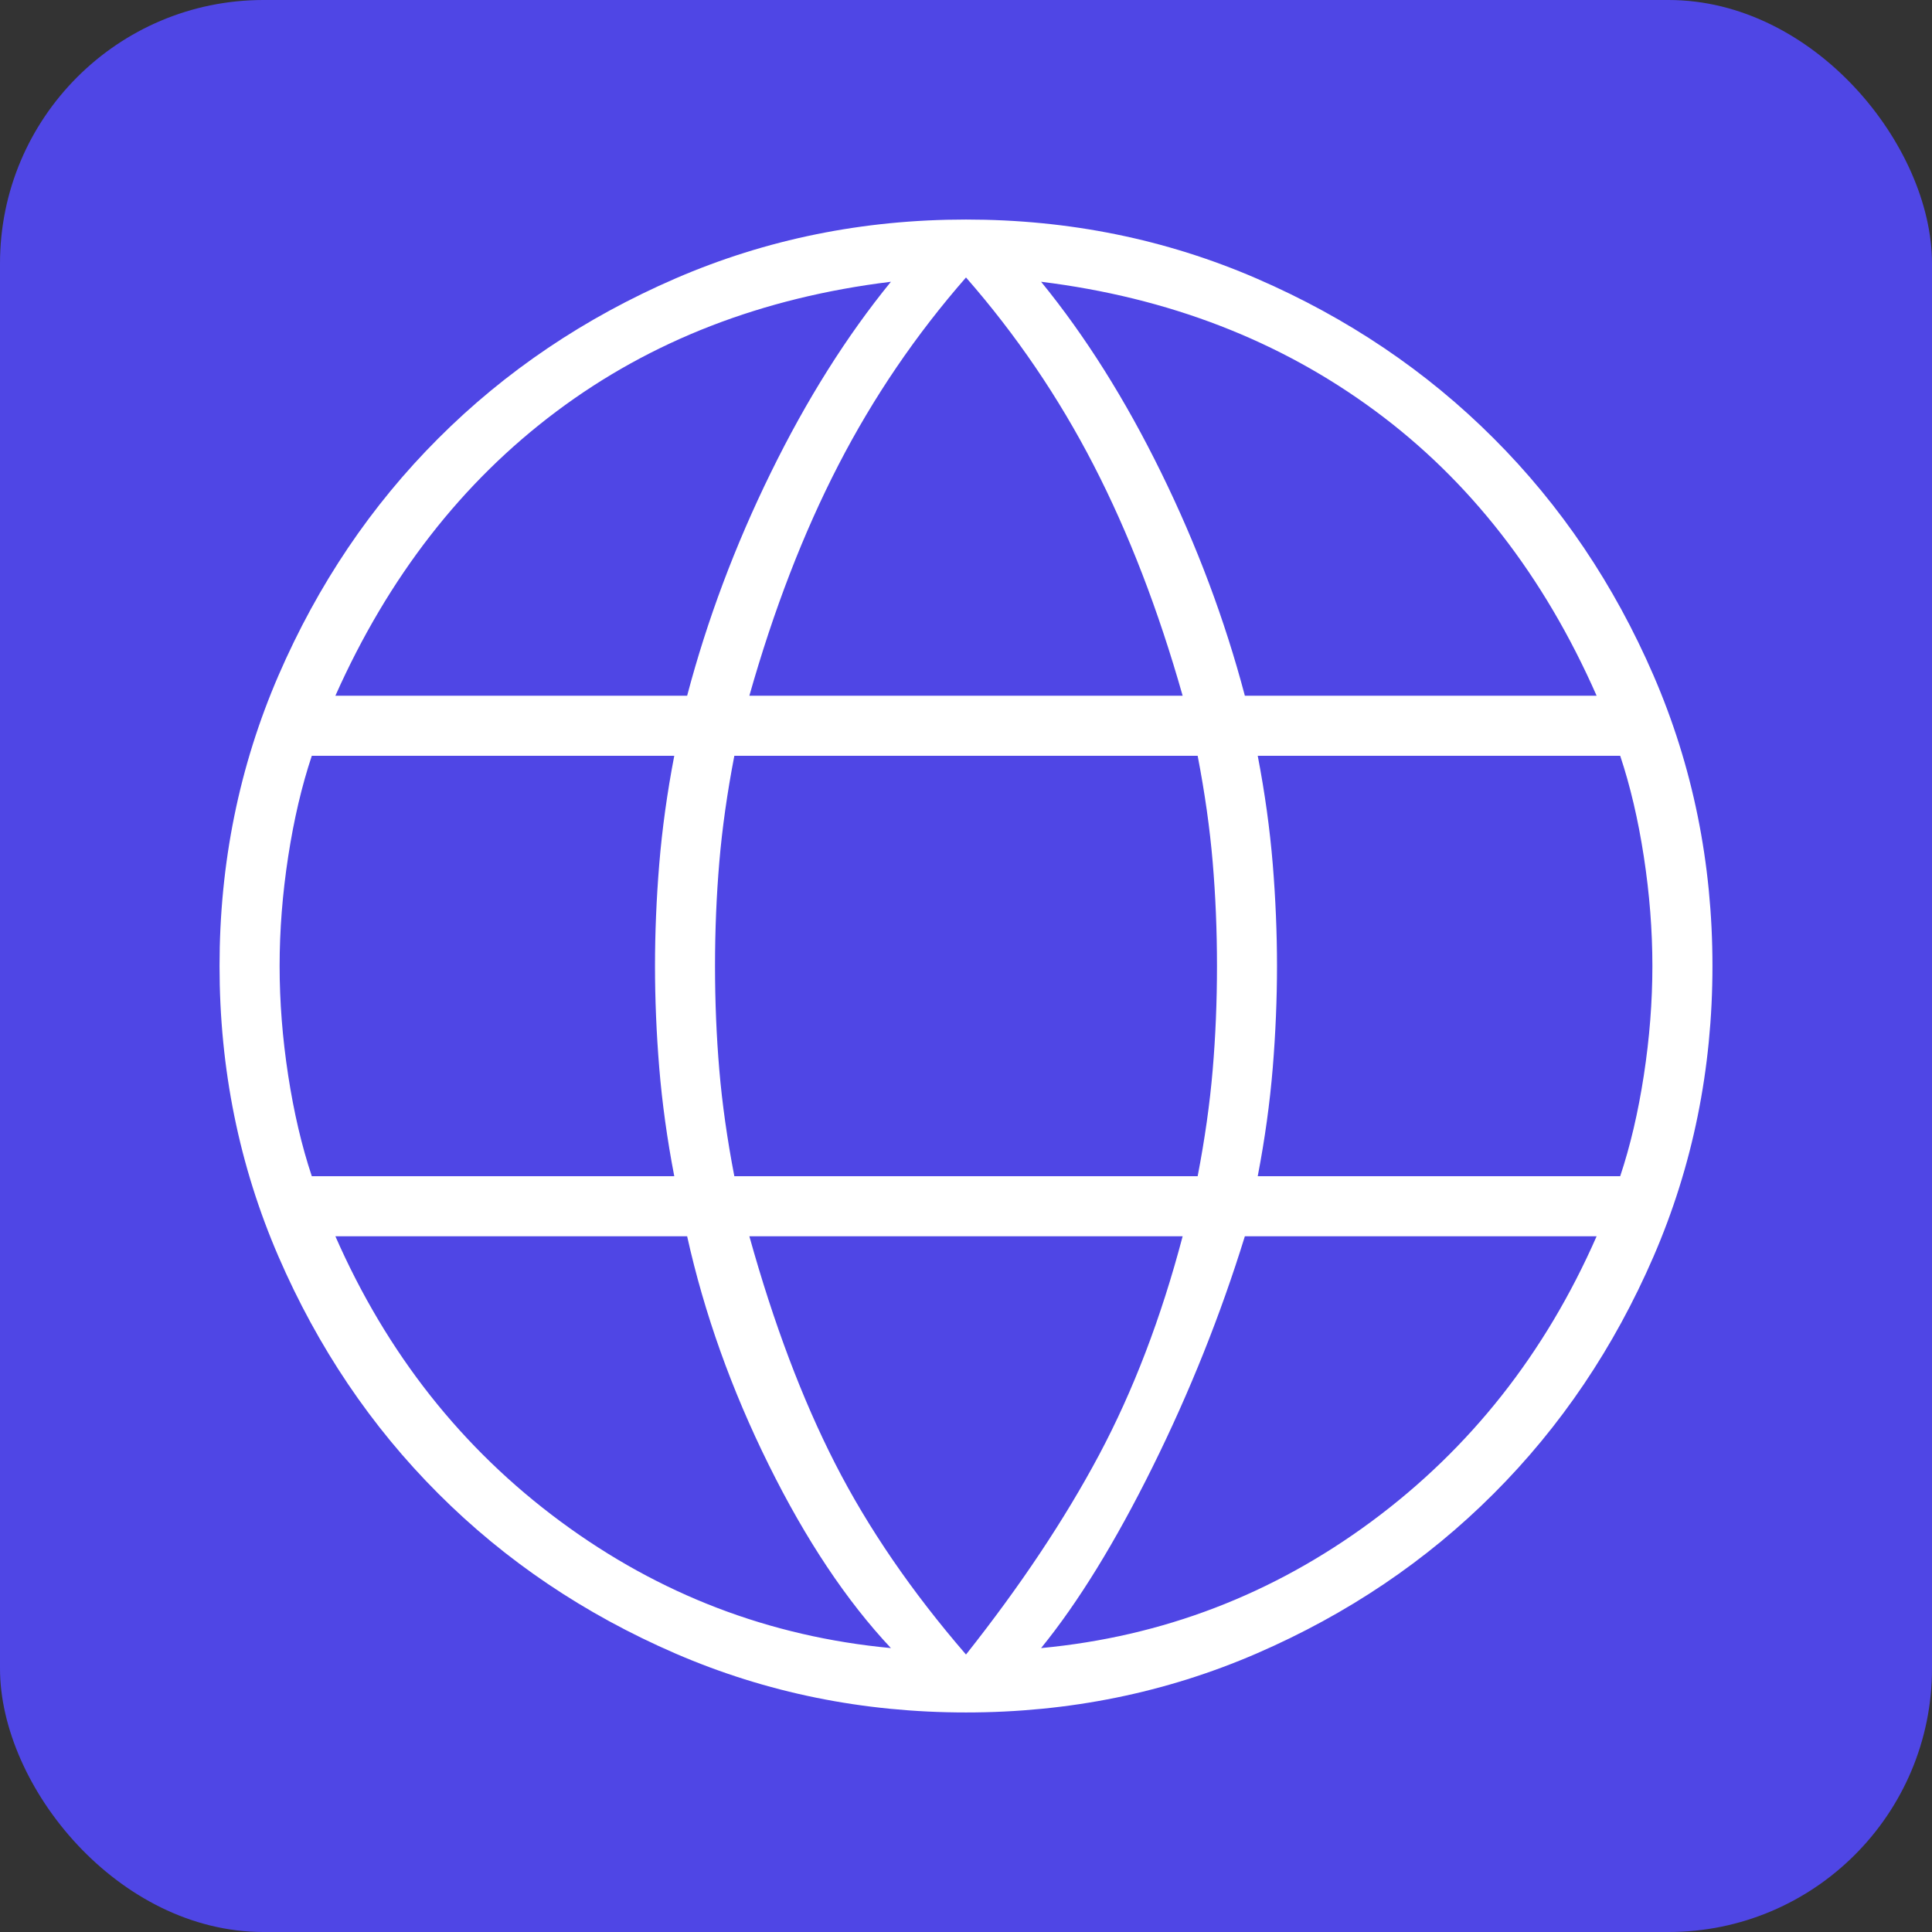
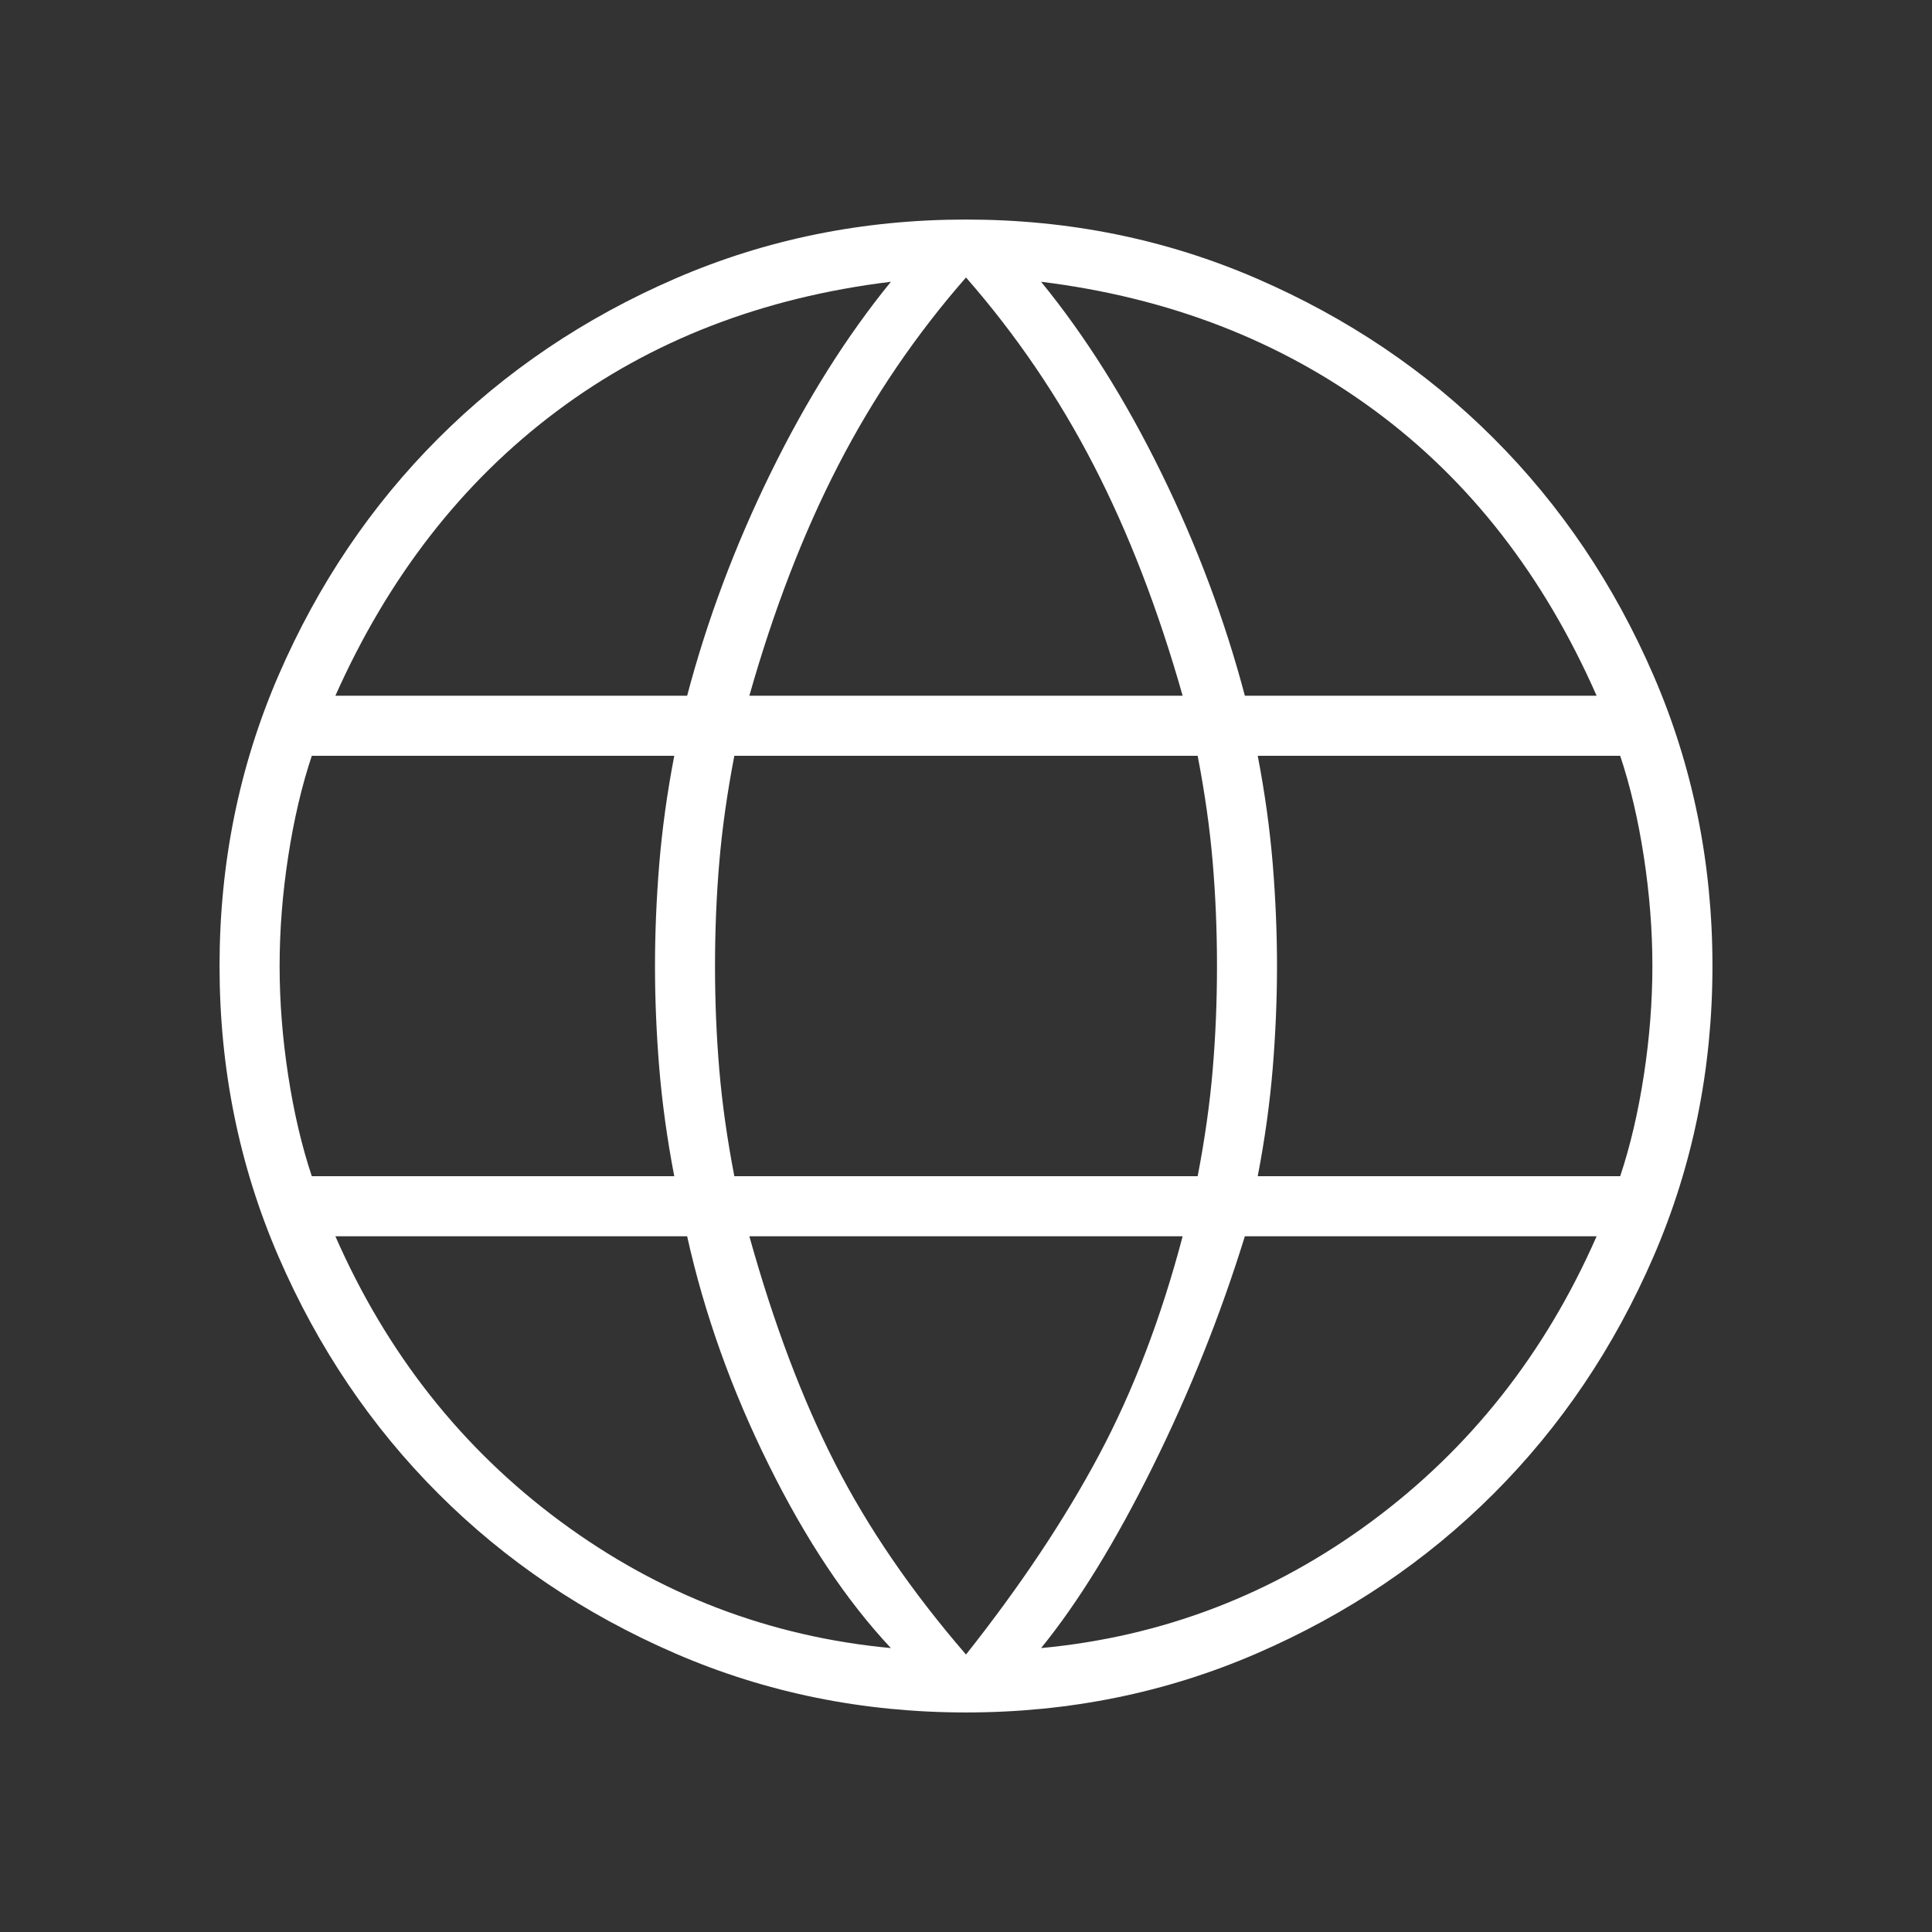
<svg xmlns="http://www.w3.org/2000/svg" width="44px" height="44px" viewBox="0 0 44 44" version="1.1">
  <rect x="0" y="0" width="44" height="44" fill="#333333" stroke="none" />
  <title>location icon</title>
  <g id="location-icon" stroke="none" stroke-width="1" fill="none" fill-rule="evenodd">
-     <rect id="Rectangle" fill="#4F46E5" x="0" y="0" width="44" height="44" rx="6" />
    <g id="language_24dp_FFF_FILL0_wght100_GRAD0_opsz24" transform="translate(5, 5)" fill="#FFFFFF" fill-rule="nonzero">
      <path d="M17,34 C14.655,34 12.449,33.552 10.381,32.657 C8.313,31.761 6.513,30.548 4.983,29.017 C3.452,27.487 2.239,25.687 1.343,23.619 C0.448,21.551 0,19.345 0,17 C0,14.655 0.448,12.449 1.343,10.381 C2.239,8.313 3.452,6.513 4.983,4.983 C6.513,3.452 8.313,2.239 10.381,1.343 C12.449,0.448 14.655,0 17,0 C19.345,0 21.551,0.448 23.619,1.343 C25.687,2.239 27.487,3.452 29.017,4.983 C30.548,6.513 31.761,8.313 32.657,10.381 C33.552,12.449 34,14.655 34,17 C34,19.345 33.552,21.551 32.657,23.619 C31.761,25.687 30.548,27.487 29.017,29.017 C27.487,30.548 25.687,31.761 23.619,32.657 C21.551,33.552 19.345,34 17,34 Z M17,32.681 C18.238,31.118 19.247,29.603 20.029,28.138 C20.81,26.672 21.445,25.011 21.934,23.155 L12.066,23.155 C12.62,25.142 13.271,26.868 14.02,28.333 C14.769,29.799 15.762,31.248 17,32.681 Z M15.29,32.534 C14.281,31.46 13.352,30.068 12.506,28.358 C11.659,26.648 11.04,24.914 10.649,23.155 L2.638,23.155 C3.81,25.826 5.52,27.991 7.767,29.652 C10.014,31.313 12.522,32.274 15.29,32.534 Z M18.71,32.534 C21.478,32.274 23.986,31.313 26.233,29.652 C28.48,27.991 30.19,25.826 31.362,23.155 L23.351,23.155 C22.797,24.946 22.097,26.697 21.25,28.407 C20.403,30.116 19.557,31.492 18.71,32.534 Z M2.101,21.787 L10.356,21.787 C10.193,20.941 10.08,20.118 10.014,19.32 C9.949,18.523 9.917,17.749 9.917,17 C9.917,16.251 9.949,15.477 10.014,14.68 C10.08,13.882 10.193,13.059 10.356,12.213 L2.101,12.213 C1.873,12.897 1.693,13.662 1.563,14.509 C1.433,15.355 1.368,16.186 1.368,17 C1.368,17.814 1.433,18.645 1.563,19.491 C1.693,20.338 1.873,21.103 2.101,21.787 Z M11.724,21.787 L22.276,21.787 C22.439,20.941 22.553,20.135 22.618,19.369 C22.683,18.604 22.716,17.814 22.716,17 C22.716,16.186 22.683,15.396 22.618,14.631 C22.553,13.865 22.439,13.059 22.276,12.213 L11.724,12.213 C11.561,13.059 11.447,13.865 11.382,14.631 C11.317,15.396 11.284,16.186 11.284,17 C11.284,17.814 11.317,18.604 11.382,19.369 C11.447,20.135 11.561,20.941 11.724,21.787 Z M23.644,21.787 L31.899,21.787 C32.127,21.103 32.307,20.338 32.437,19.491 C32.567,18.645 32.632,17.814 32.632,17 C32.632,16.186 32.567,15.355 32.437,14.509 C32.307,13.662 32.127,12.897 31.899,12.213 L23.644,12.213 C23.807,13.059 23.92,13.882 23.986,14.68 C24.051,15.477 24.083,16.251 24.083,17 C24.083,17.749 24.051,18.523 23.986,19.32 C23.92,20.118 23.807,20.941 23.644,21.787 Z M23.351,10.845 L31.362,10.845 C30.157,8.109 28.472,5.943 26.306,4.348 C24.14,2.752 21.608,1.775 18.71,1.417 C19.719,2.654 20.631,4.103 21.445,5.764 C22.26,7.425 22.895,9.119 23.351,10.845 Z M12.066,10.845 L21.934,10.845 C21.38,8.891 20.705,7.14 19.907,5.593 C19.109,4.046 18.14,2.622 17,1.319 C15.86,2.622 14.891,4.046 14.093,5.593 C13.295,7.14 12.62,8.891 12.066,10.845 Z M2.638,10.845 L10.649,10.845 C11.105,9.119 11.74,7.425 12.555,5.764 C13.369,4.103 14.281,2.654 15.29,1.417 C12.359,1.775 9.819,2.76 7.67,4.372 C5.52,5.984 3.843,8.142 2.638,10.845 Z" id="Shape" />
    </g>
  </g>
</svg>